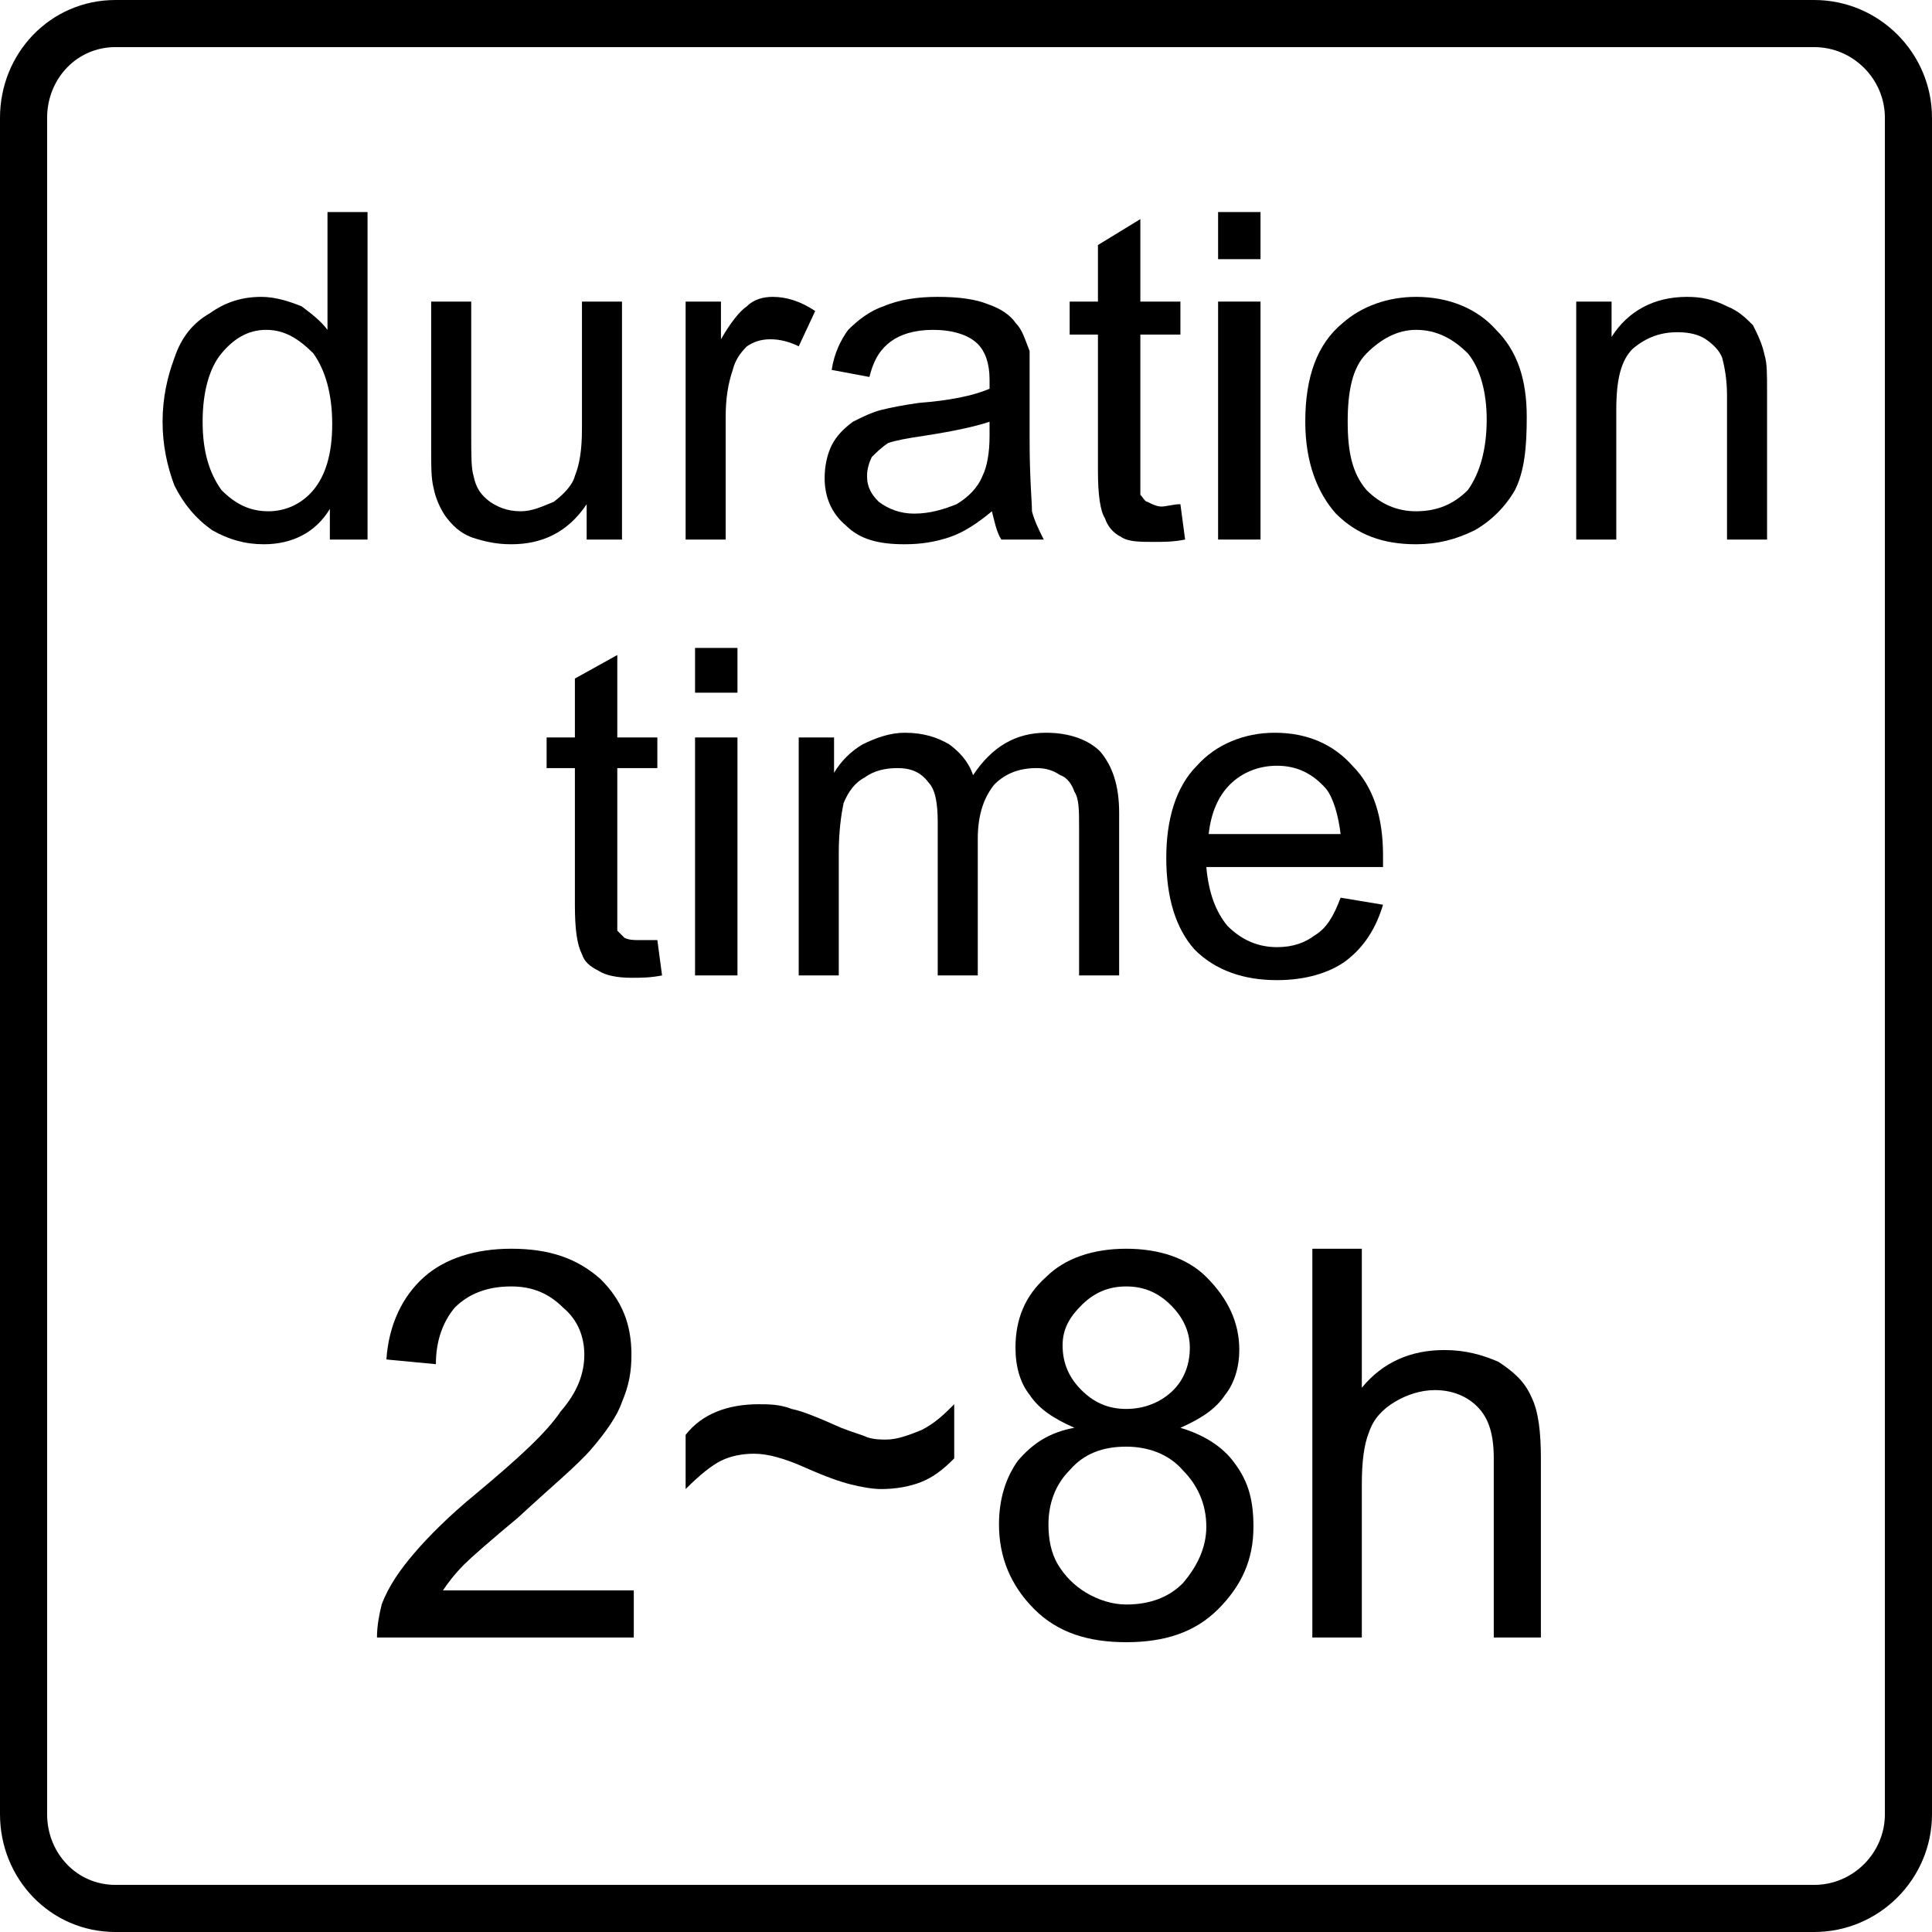
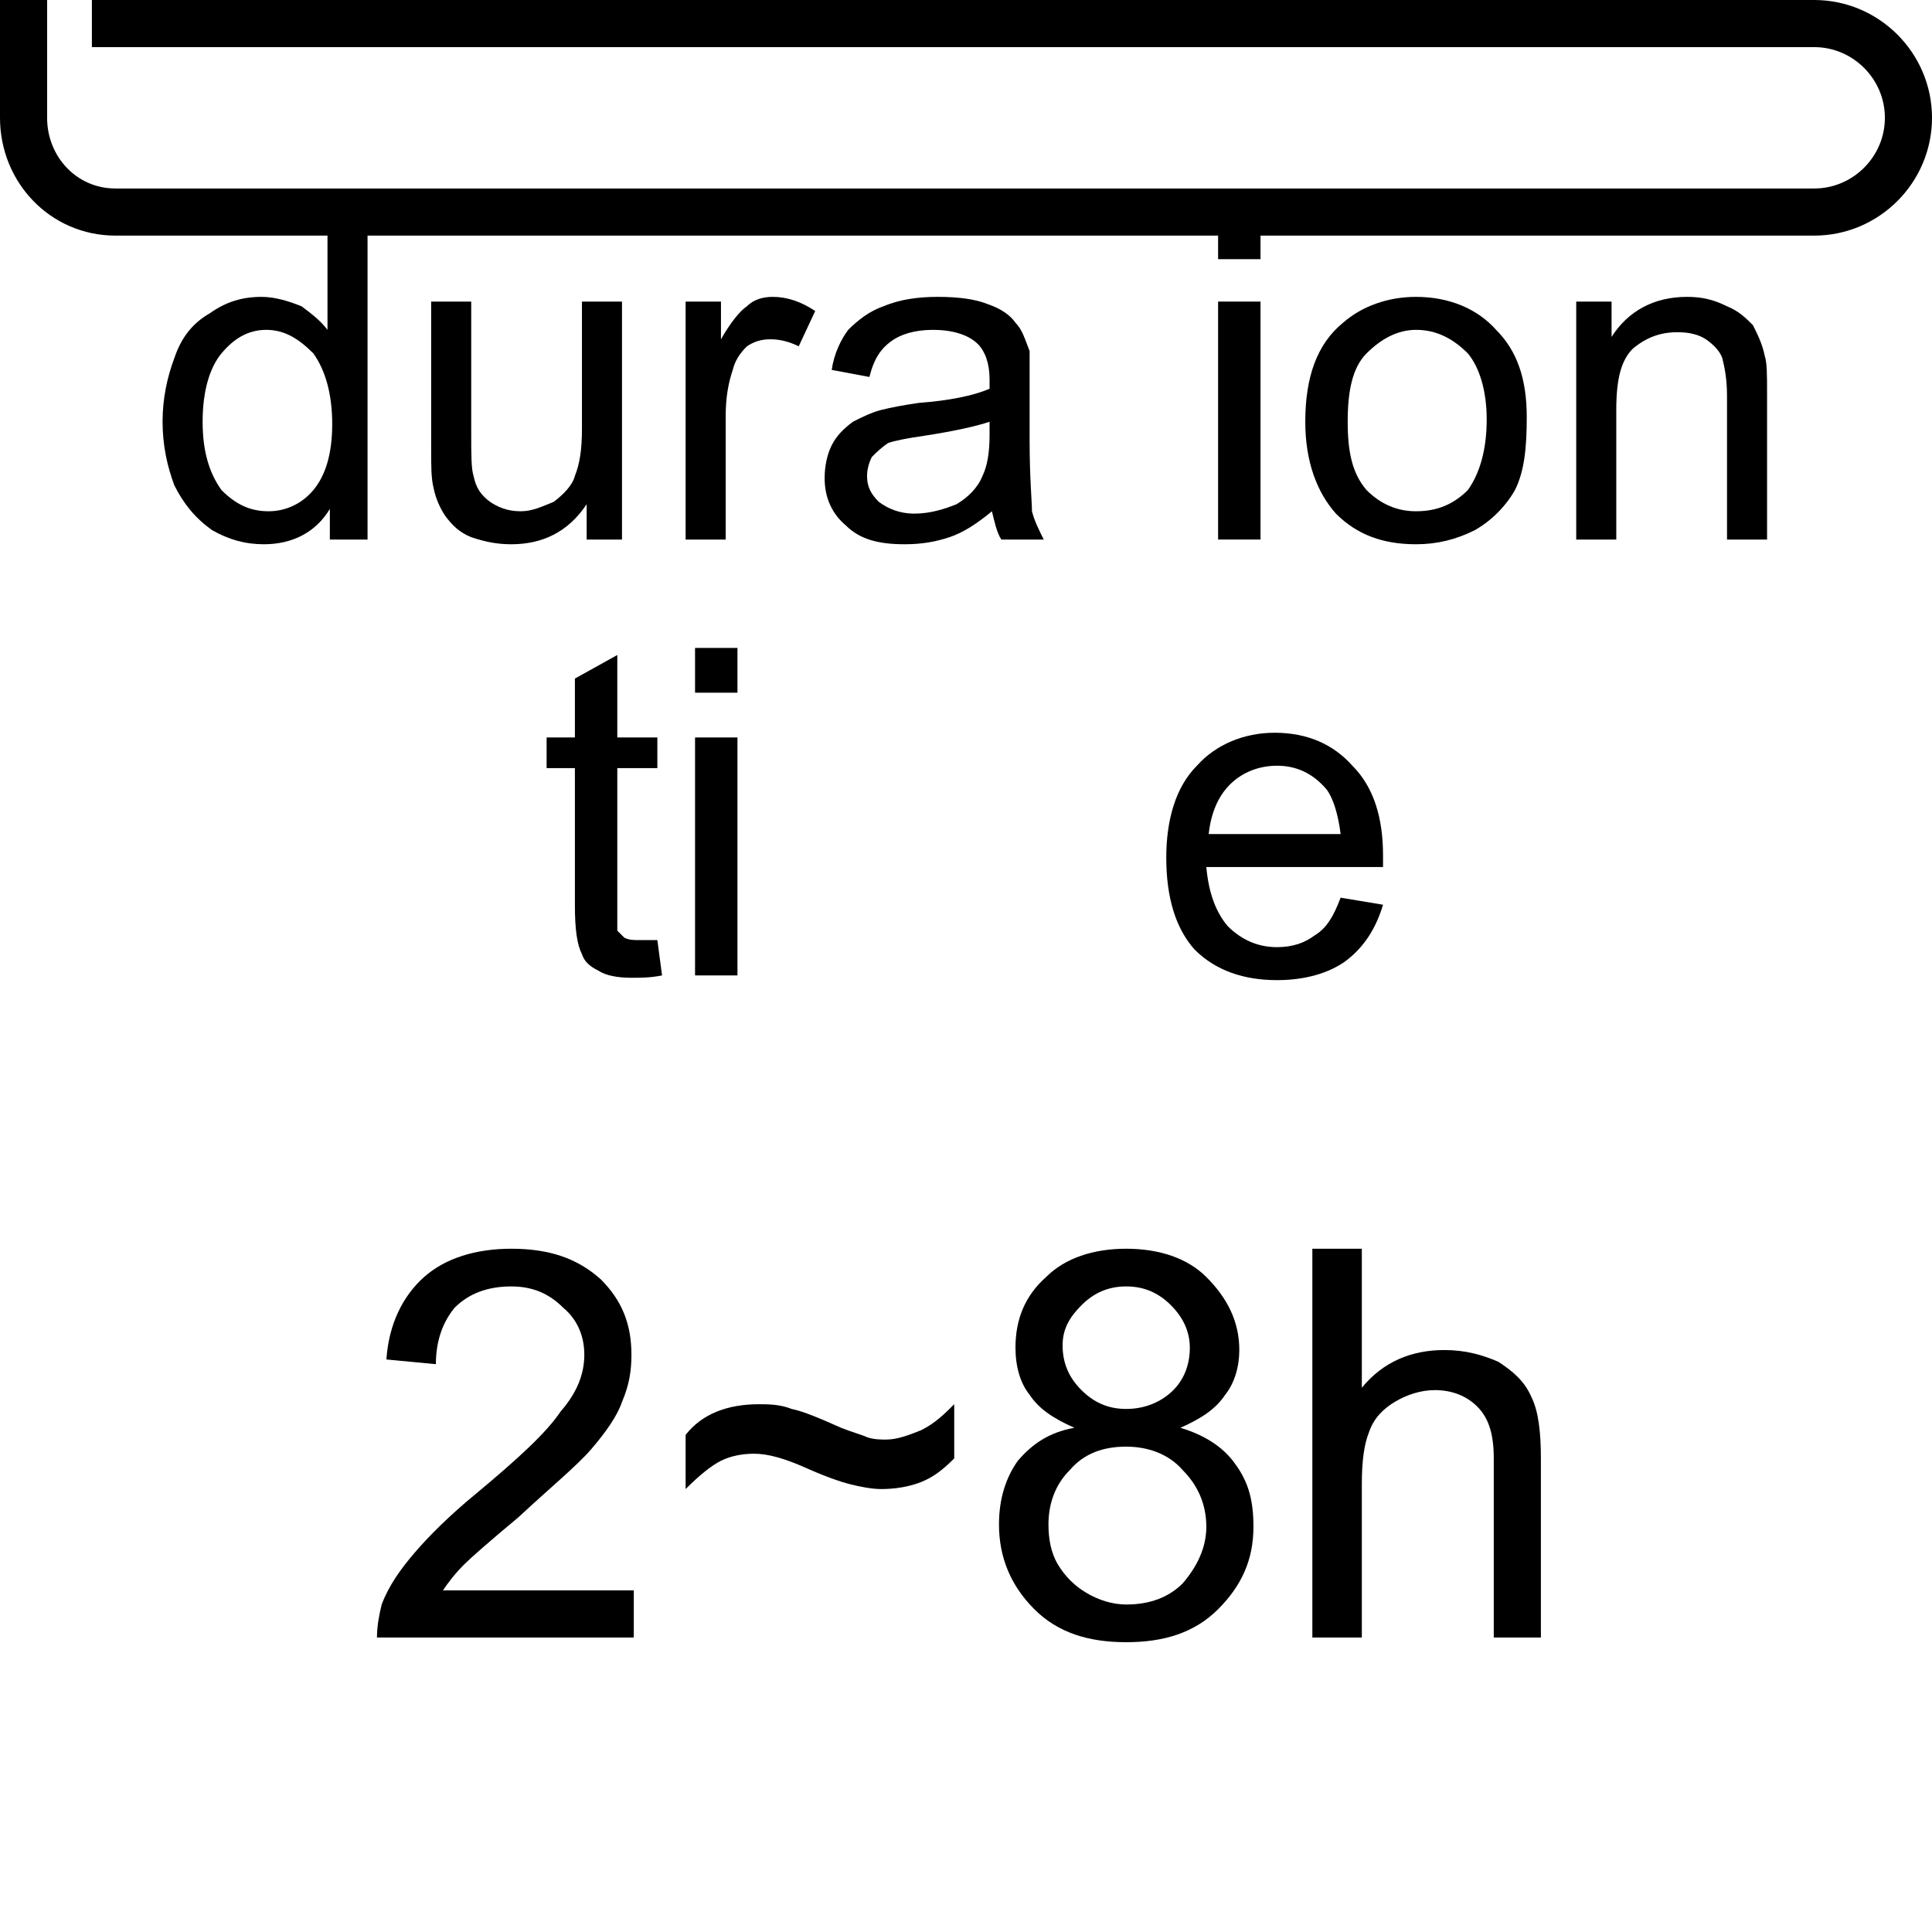
<svg xmlns="http://www.w3.org/2000/svg" xml:space="preserve" width="8.2mm" height="8.2mm" version="1.1" style="shape-rendering:geometricPrecision; text-rendering:geometricPrecision; image-rendering:optimizeQuality; fill-rule:evenodd; clip-rule:evenodd" viewBox="0 0 820 820">
  <defs>
    <style type="text/css">
   
    .str0 {stroke:black;stroke-width:20}
    .fil0 {fill:none}
    .fil1 {fill:black;fill-rule:nonzero}
    .fil2 {fill:black;fill-rule:nonzero}
   
  </style>
  </defs>
  <g id="Layer_x0020_1">
    <g id="_1075941504">
-       <path id="_846725816" class="fil0 str0" d="M49 10l721 0c22,0 40,18 40,40l0 720c0,22 -18,40 -40,40l-721 0c-22,0 -39,-18 -39,-40l0 -720c0,-22 17,-40 39,-40z" />
+       <path id="_846725816" class="fil0 str0" d="M49 10l721 0c22,0 40,18 40,40c0,22 -18,40 -40,40l-721 0c-22,0 -39,-18 -39,-40l0 -720c0,-22 17,-40 39,-40z" />
      <path class="fil1" d="M140 229l0 -13c-6,10 -16,15 -28,15 -8,0 -15,-2 -22,-6 -7,-5 -12,-11 -16,-19 -3,-8 -5,-17 -5,-27 0,-10 2,-19 5,-27 3,-9 8,-15 15,-19 7,-5 14,-7 22,-7 6,0 12,2 17,4 4,3 8,6 11,10l0 -50 17 0 0 139 -16 0zm-54 -50c0,13 3,22 8,29 6,6 12,9 20,9 7,0 14,-3 19,-9 5,-6 8,-15 8,-28 0,-13 -3,-23 -8,-30 -6,-6 -12,-10 -20,-10 -8,0 -14,4 -19,10 -5,6 -8,16 -8,29z" />
      <path id="_1" class="fil1" d="M249 229l0 -15c-8,12 -19,17 -32,17 -6,0 -11,-1 -17,-3 -5,-2 -8,-5 -11,-9 -2,-3 -4,-7 -5,-12 -1,-4 -1,-9 -1,-16l0 -63 17 0 0 56c0,9 0,15 1,18 1,5 3,8 7,11 3,2 7,4 13,4 5,0 9,-2 14,-4 4,-3 8,-7 9,-11 2,-5 3,-11 3,-20l0 -54 17 0 0 101 -15 0z" />
      <path id="_2" class="fil1" d="M291 229l0 -101 15 0 0 16c4,-7 8,-12 11,-14 3,-3 7,-4 11,-4 6,0 12,2 18,6l-7 15c-4,-2 -8,-3 -12,-3 -4,0 -7,1 -10,3 -3,3 -5,6 -6,10 -2,6 -3,12 -3,20l0 52 -17 0z" />
      <path id="_3" class="fil1" d="M421 217c-6,5 -12,9 -18,11 -6,2 -12,3 -19,3 -11,0 -19,-2 -25,-8 -6,-5 -9,-12 -9,-20 0,-5 1,-10 3,-14 2,-4 5,-7 9,-10 4,-2 8,-4 12,-5 4,-1 9,-2 16,-3 13,-1 23,-3 30,-6 0,-2 0,-4 0,-4 0,-7 -2,-12 -5,-15 -4,-4 -11,-6 -19,-6 -8,0 -14,2 -18,5 -4,3 -7,7 -9,15l-16 -3c1,-7 4,-13 7,-17 4,-4 9,-8 15,-10 7,-3 15,-4 23,-4 9,0 16,1 21,3 6,2 10,5 12,8 3,3 4,7 6,12 0,3 0,8 0,15l0 23c0,16 1,26 1,30 1,4 3,8 5,12l-18 0c-2,-3 -3,-8 -4,-12zm-1 -38c-6,2 -15,4 -28,6 -7,1 -12,2 -15,3 -3,2 -5,4 -7,6 -1,2 -2,5 -2,8 0,5 2,8 5,11 4,3 9,5 15,5 7,0 13,-2 18,-4 5,-3 9,-7 11,-12 2,-4 3,-10 3,-17l0 -6z" />
-       <path id="_4" class="fil1" d="M501 214l2 15c-5,1 -9,1 -13,1 -6,0 -11,0 -14,-2 -4,-2 -6,-5 -7,-8 -2,-3 -3,-10 -3,-20l0 -58 -12 0 0 -14 12 0 0 -24 18 -11 0 35 17 0 0 14 -17 0 0 59c0,4 0,8 0,9 1,1 2,3 3,3 2,1 4,2 6,2 2,0 5,-1 8,-1z" />
      <path id="_5" class="fil1" d="M517 110l0 -20 18 0 0 20 -18 0zm0 119l0 -101 18 0 0 101 -18 0z" />
      <path id="_6" class="fil1" d="M554 179c0,-19 5,-33 16,-42 8,-7 19,-11 31,-11 14,0 26,5 34,14 9,9 13,21 13,37 0,13 -1,23 -5,31 -4,7 -10,13 -17,17 -8,4 -16,6 -25,6 -14,0 -25,-4 -34,-13 -8,-9 -13,-22 -13,-39zm18 0c0,13 2,22 8,29 6,6 13,9 21,9 9,0 16,-3 22,-9 5,-7 8,-17 8,-30 0,-12 -3,-22 -8,-28 -6,-6 -13,-10 -22,-10 -8,0 -15,4 -21,10 -6,6 -8,16 -8,29z" />
      <path id="_7" class="fil1" d="M669 229l0 -101 15 0 0 15c7,-11 18,-17 32,-17 6,0 11,1 17,4 5,2 8,5 11,8 2,4 4,8 5,13 1,3 1,8 1,16l0 62 -17 0 0 -61c0,-7 -1,-12 -2,-16 -1,-3 -4,-6 -7,-8 -3,-2 -7,-3 -12,-3 -7,0 -13,2 -19,7 -5,5 -7,13 -7,26l0 55 -17 0z" />
      <path class="fil1" d="M279 399l2 15c-5,1 -9,1 -13,1 -6,0 -11,-1 -14,-3 -4,-2 -6,-4 -7,-7 -2,-4 -3,-10 -3,-21l0 -58 -12 0 0 -13 12 0 0 -25 18 -10 0 35 17 0 0 13 -17 0 0 59c0,5 0,8 0,10 1,1 2,2 3,3 2,1 4,1 6,1 2,0 5,0 8,0z" />
      <path id="_1_0" class="fil1" d="M295 294l0 -19 18 0 0 19 -18 0zm0 120l0 -101 18 0 0 101 -18 0z" />
-       <path id="_2_1" class="fil1" d="M339 414l0 -101 15 0 0 15c3,-5 7,-9 12,-12 6,-3 12,-5 18,-5 8,0 14,2 19,5 4,3 8,7 10,13 8,-12 18,-18 31,-18 10,0 18,3 23,8 5,6 8,14 8,26l0 69 -17 0 0 -63c0,-7 0,-12 -2,-15 -1,-3 -3,-6 -6,-7 -3,-2 -6,-3 -10,-3 -7,0 -13,2 -18,7 -4,5 -7,12 -7,23l0 58 -17 0 0 -65c0,-8 -1,-14 -4,-17 -3,-4 -7,-6 -13,-6 -5,0 -10,1 -14,4 -4,2 -7,6 -9,11 -1,5 -2,12 -2,21l0 52 -17 0z" />
      <path id="_3_2" class="fil1" d="M569 381l18 3c-3,10 -8,18 -16,24 -7,5 -17,8 -29,8 -14,0 -26,-4 -35,-13 -8,-9 -12,-22 -12,-39 0,-16 4,-30 13,-39 8,-9 20,-14 33,-14 14,0 25,5 33,14 9,9 13,22 13,38 0,1 0,3 0,5l-75 0c1,11 4,19 9,25 6,6 13,9 21,9 7,0 12,-2 16,-5 5,-3 8,-8 11,-16zm-56 -27l56 0c-1,-8 -3,-15 -6,-19 -6,-7 -13,-10 -21,-10 -8,0 -15,3 -20,8 -5,5 -8,12 -9,21z" />
      <path class="fil2" d="M269 675l0 20 -109 0c0,-5 1,-10 2,-14 3,-8 8,-15 14,-22 6,-7 15,-16 26,-25 18,-15 30,-26 36,-35 7,-8 10,-16 10,-24 0,-8 -3,-15 -9,-20 -6,-6 -13,-9 -22,-9 -10,0 -18,3 -24,9 -5,6 -8,14 -8,24l-21 -2c1,-15 7,-27 16,-35 9,-8 22,-12 37,-12 16,0 28,4 38,13 9,9 13,19 13,32 0,7 -1,13 -4,20 -2,6 -7,13 -13,20 -6,7 -17,16 -31,29 -12,10 -20,17 -23,20 -4,4 -7,8 -9,11l81 0z" />
      <path id="1" class="fil2" d="M291 632l0 -23c7,-9 18,-13 31,-13 4,0 9,0 14,2 5,1 12,4 21,8 5,2 9,3 11,4 3,1 6,1 8,1 5,0 10,-2 15,-4 6,-3 10,-7 14,-11l0 23c-5,5 -9,8 -14,10 -5,2 -11,3 -17,3 -4,0 -9,-1 -13,-2 -4,-1 -10,-3 -19,-7 -9,-4 -16,-6 -22,-6 -5,0 -10,1 -14,3 -4,2 -9,6 -15,12z" />
      <path id="2" class="fil2" d="M456 606c-9,-4 -15,-8 -19,-14 -4,-5 -6,-12 -6,-20 0,-12 4,-22 13,-30 8,-8 20,-12 34,-12 14,0 26,4 34,12 9,9 14,19 14,31 0,7 -2,14 -6,19 -4,6 -10,10 -19,14 10,3 18,8 23,15 6,8 8,16 8,27 0,14 -5,25 -15,35 -10,10 -23,14 -39,14 -16,0 -29,-4 -39,-14 -10,-10 -15,-22 -15,-36 0,-11 3,-20 8,-27 6,-7 13,-12 24,-14zm-5 -35c0,8 3,14 8,19 5,5 11,8 19,8 8,0 15,-3 20,-8 4,-4 7,-10 7,-18 0,-7 -3,-13 -8,-18 -5,-5 -11,-8 -19,-8 -8,0 -14,3 -19,8 -5,5 -8,10 -8,17zm-6 76c0,6 1,12 4,17 3,5 7,9 12,12 5,3 11,5 17,5 10,0 18,-3 24,-9 6,-7 10,-15 10,-24 0,-10 -4,-18 -10,-24 -6,-7 -15,-10 -24,-10 -10,0 -18,3 -24,10 -6,6 -9,14 -9,23z" />
      <path id="3" class="fil2" d="M557 695l0 -165 21 0 0 59c9,-11 21,-16 35,-16 9,0 16,2 23,5 6,4 11,8 14,15 3,6 4,15 4,26l0 76 -20 0 0 -76c0,-10 -2,-17 -7,-22 -4,-4 -10,-7 -18,-7 -6,0 -12,2 -17,5 -5,3 -9,7 -11,13 -2,5 -3,12 -3,22l0 65 -21 0z" />
    </g>
  </g>
</svg>